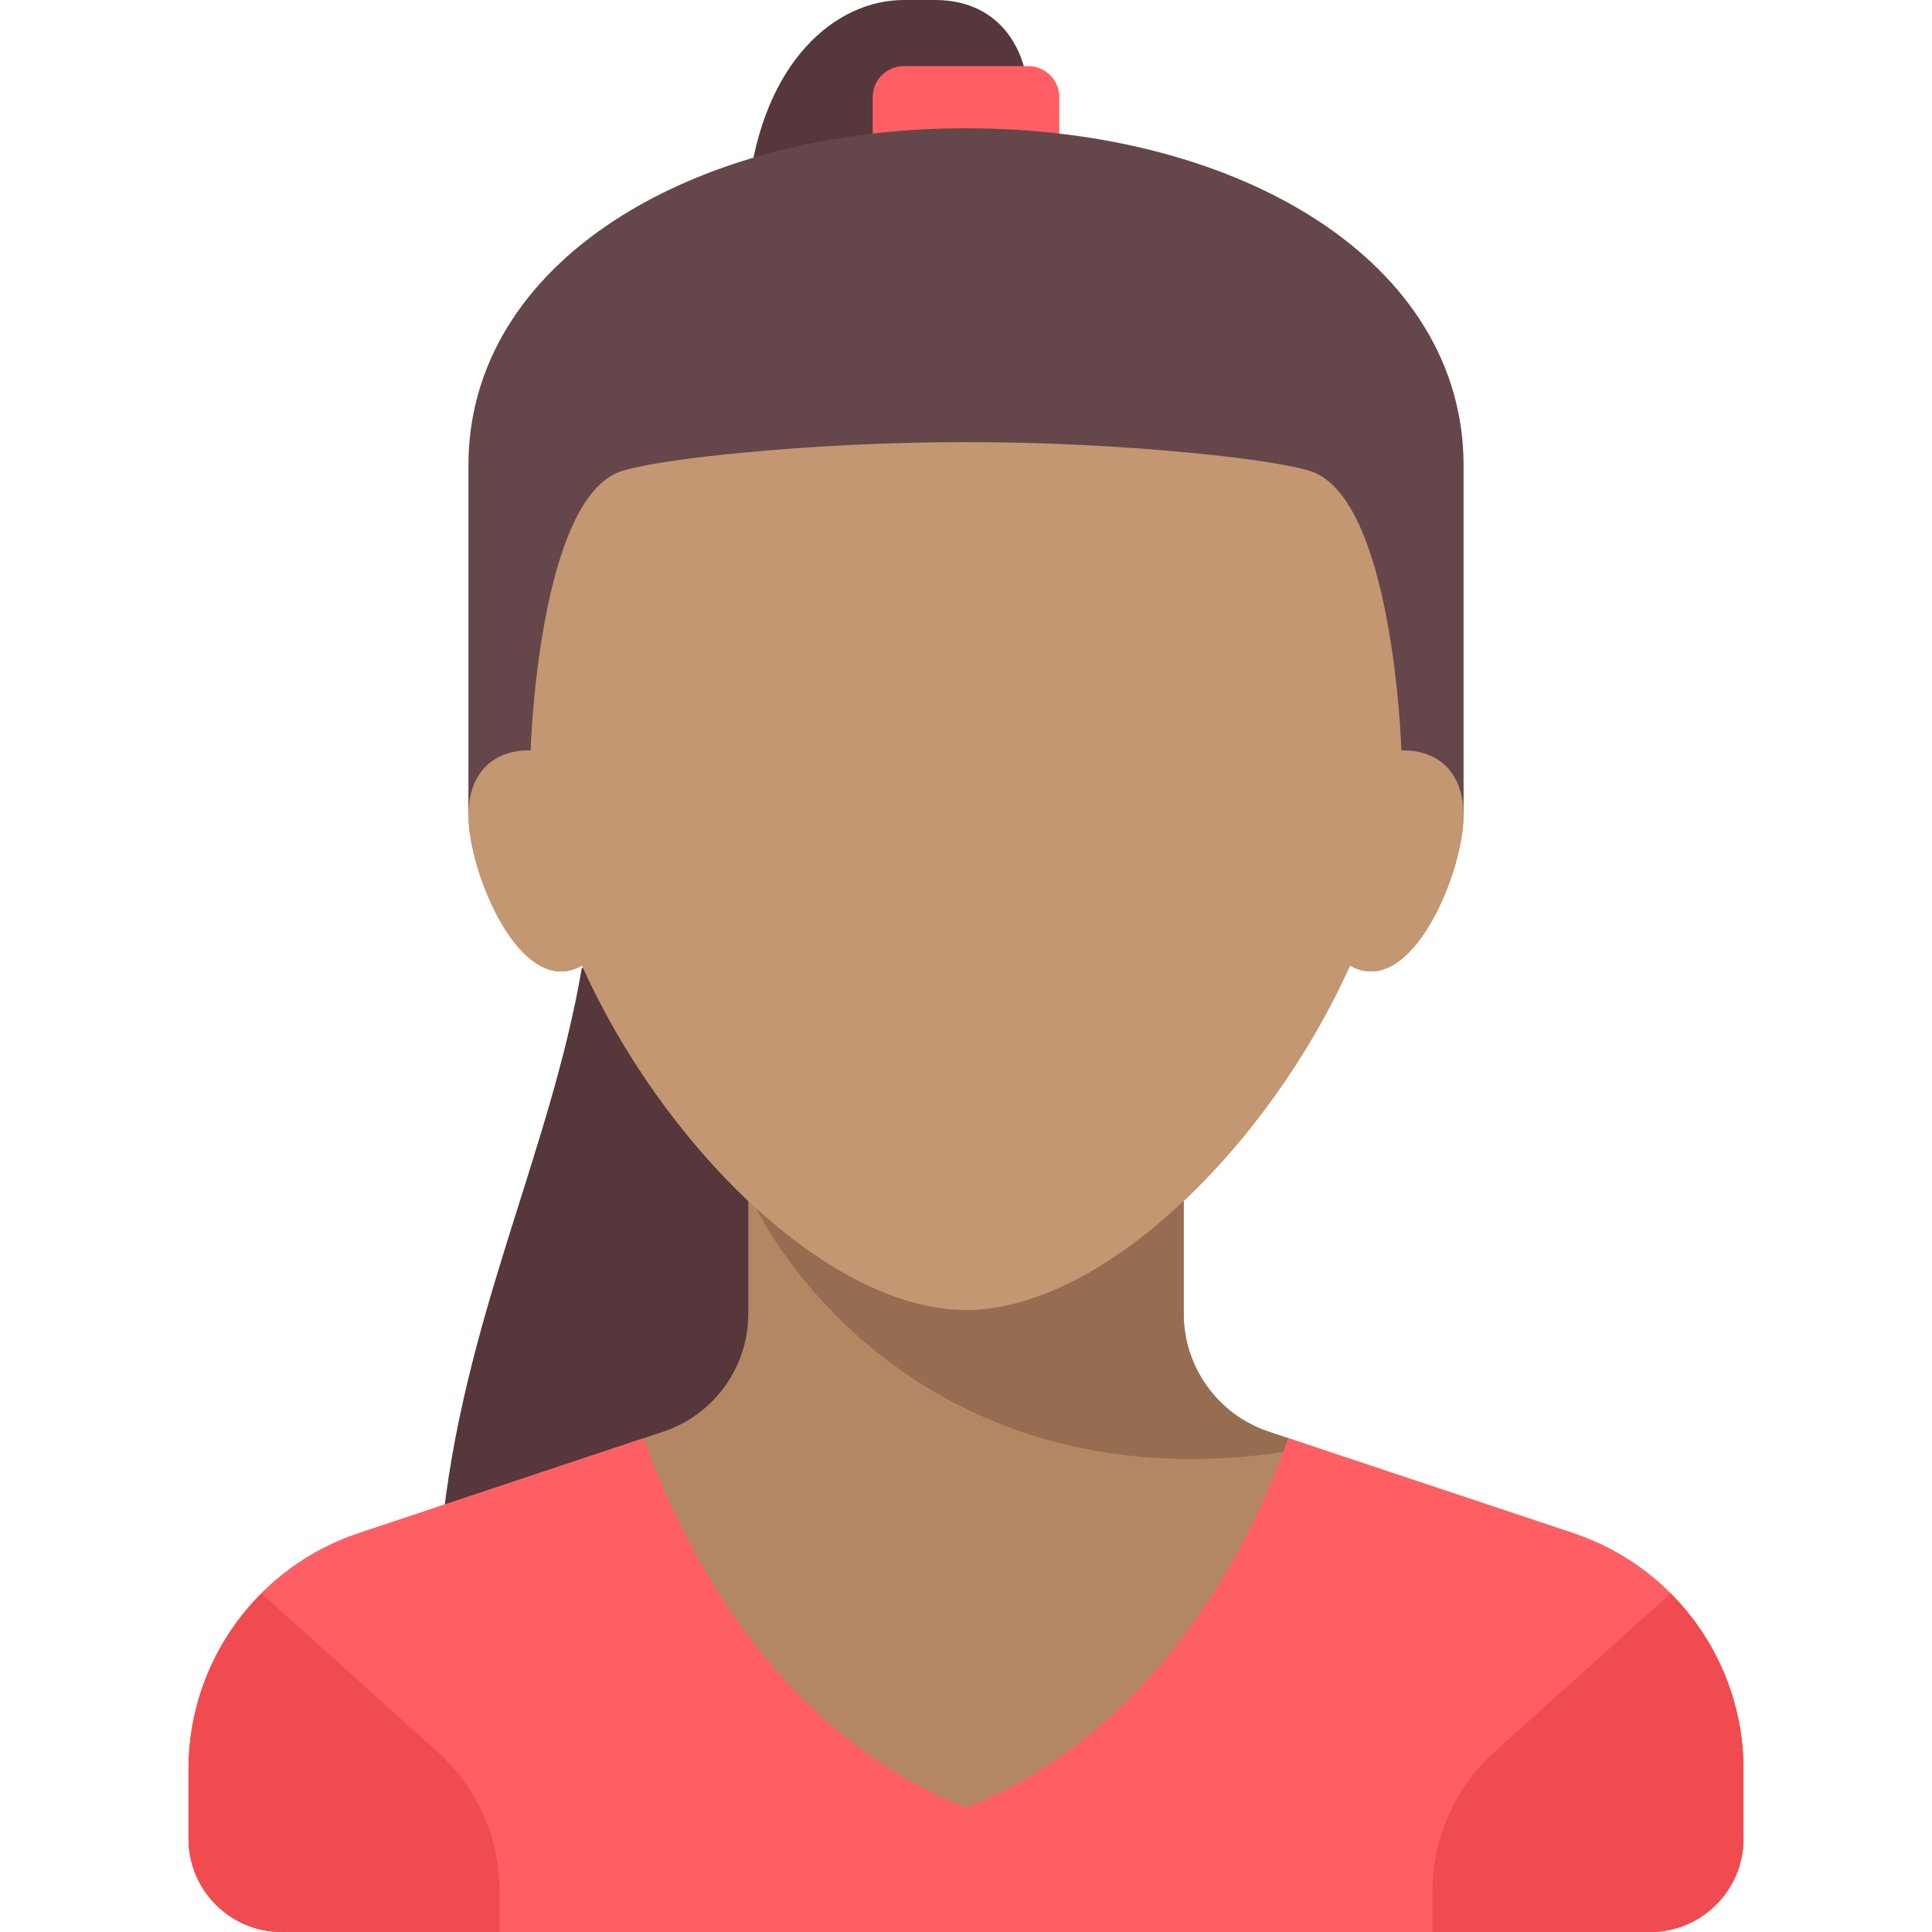
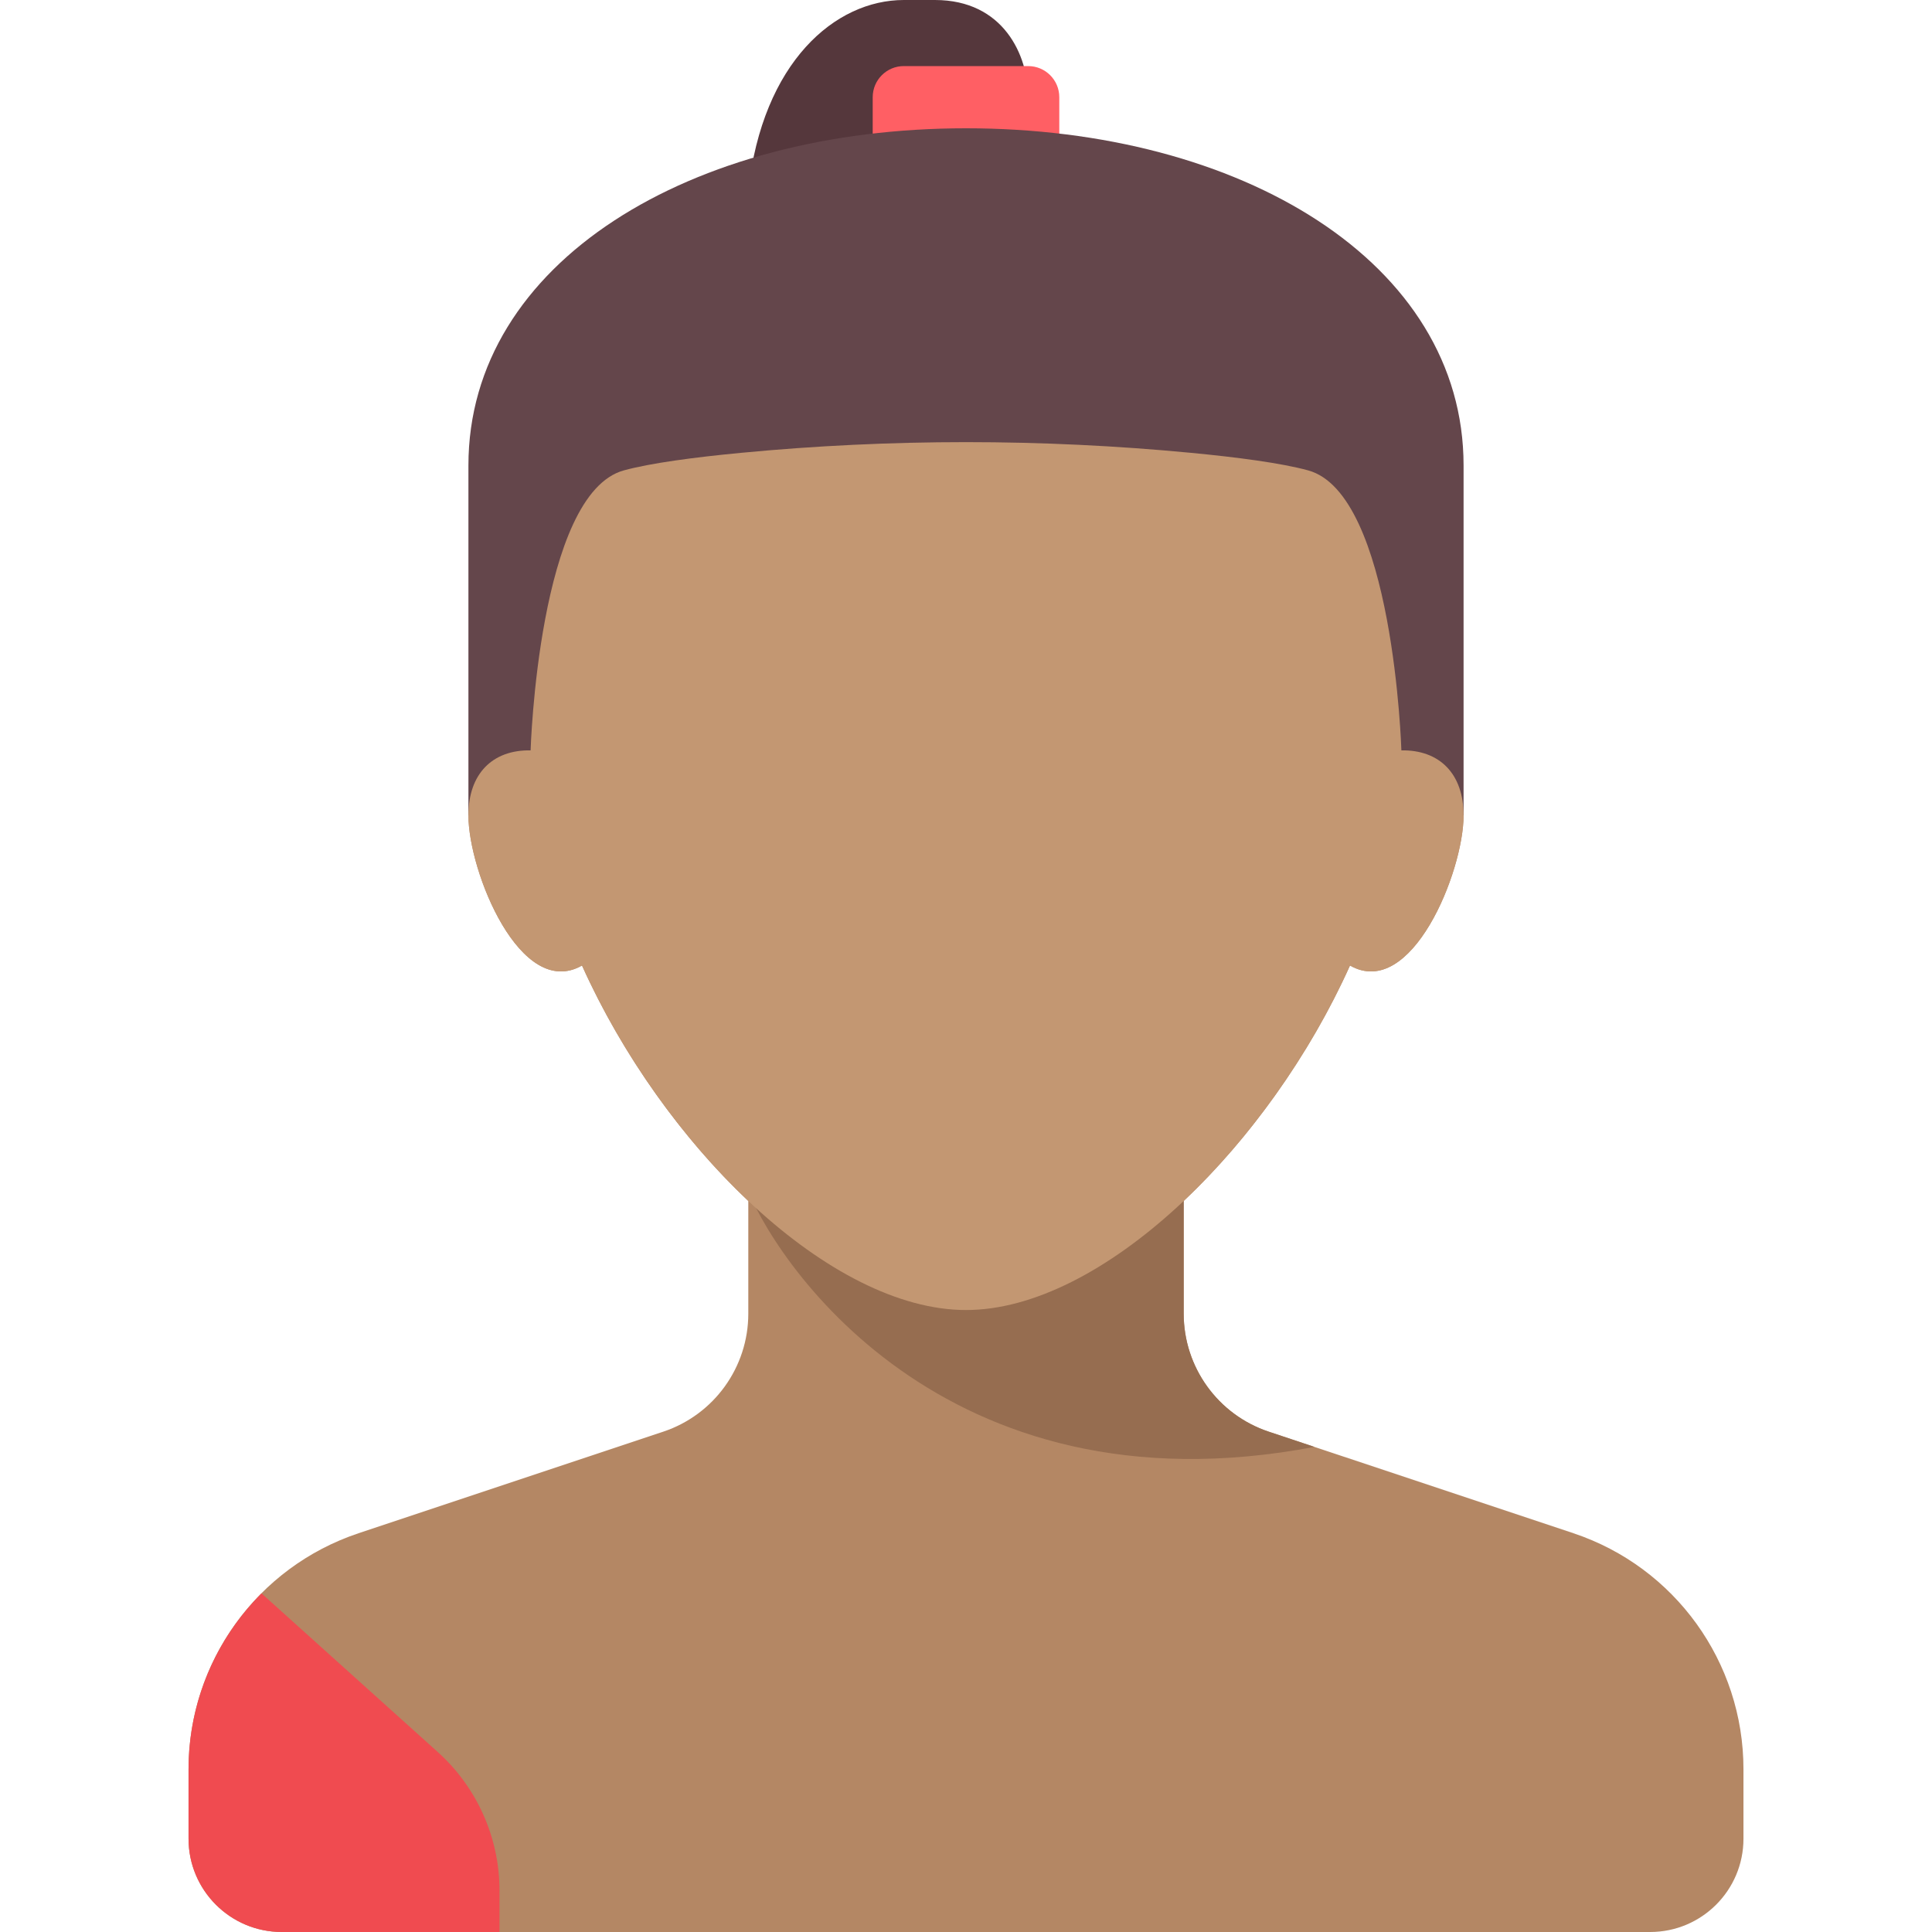
<svg xmlns="http://www.w3.org/2000/svg" height="800px" width="800px" version="1.1" id="Layer_1" viewBox="0 0 497 497" xml:space="preserve">
  <g>
-     <path style="fill:#55373C;" d="M113.542,395H200.5V249h-50.83C141.598,296.531,118.697,340.039,113.542,395z" />
    <path style="fill:#B48764;" d="M404.739,394.413l-78.358-26.119c-13.067-4.355-21.881-16.584-21.881-30.358v-28.992   c17.09-16.121,32.479-37.674,42.78-60.57c15.756,8.991,29.22-24.067,29.22-38.643c0-10.662-6.166-16.866-16-16.702   c0-0.01,0-0.019,0-0.029c0,0-2-66-24-72c-6.875-1.875-18.047-3.359-30.159-4.514c-38.462-3.667-77.22-3.667-115.683,0   c-12.112,1.155-23.284,2.639-30.159,4.514c-22,6-24,72-24,72c0,0.01,0,0.019,0,0.029c-9.835-0.165-16,6.04-16,16.702   c0,14.576,13.464,47.633,29.22,38.643c10.301,22.896,25.69,44.449,42.78,60.57v28.992c0,13.774-8.814,26.002-21.881,30.358   L92.26,394.413c-26.133,8.711-43.76,33.168-43.76,60.715V473c0,13.255,10.745,24,24,24h352c13.255,0,24-10.745,24-24v-17.872   C448.5,427.581,430.873,403.124,404.739,394.413z" />
    <path style="fill:#55373C;" d="M264.5,25c0-10.75-6.327-25-24-25h-8c-17.673,0-36.333,16-40,49h72V25z" />
    <path style="fill:#FF5F64;" d="M272.5,40h-48V25c0-4.418,3.582-8,8-8h32c4.418,0,8,3.582,8,8V40z" />
    <path style="fill:#64464B;" d="M120.5,209.731v-89.99C120.5,67.417,177.807,33,248.5,33l0,0c70.692,0,128,34.417,128,86.741v89.99   L120.5,209.731L120.5,209.731z" />
    <path style="fill:#966D50;" d="M338.132,372.21l-11.751-3.917c-13.067-4.355-21.881-16.584-21.881-30.358V305l-113-1   C198.492,323.705,242.287,390.405,338.132,372.21z" />
    <path style="fill:#C39772;" d="M360.5,193.029c0-0.01,0-0.019,0-0.029c0,0-2-66-24-72c-6.875-1.875-18.047-3.359-30.159-4.514   c-38.462-3.667-77.22-3.667-115.683,0c-12.112,1.155-23.284,2.639-30.159,4.514c-22,6-24,72-24,72c0,0.01,0,0.019,0,0.029   c-9.835-0.165-16,6.04-16,16.702c0,14.576,13.464,47.633,29.22,38.643C170.931,295.52,213.717,337,248.5,337   s77.569-41.48,98.78-88.626c15.756,8.991,29.22-24.067,29.22-38.643C376.5,199.069,370.334,192.865,360.5,193.029z" />
-     <path style="fill:#FF5F64;" d="M404.739,394.413l-73.322-24.44c-9.247,26.039-32.699,74.941-82.917,95.028   c-50.217-20.087-73.669-68.989-82.917-95.028l-73.322,24.44C66.127,403.124,48.5,427.581,48.5,455.128V473   c0,13.255,10.745,24,24,24h352c13.255,0,24-10.745,24-24v-17.872C448.5,427.581,430.873,403.124,404.739,394.413z" />
    <path style="fill:#F04B50;" d="M112.61,450.699l-45.34-40.806c-11.735,11.74-18.77,27.861-18.77,45.235V473   c0,13.255,10.745,24,24,24h56v-10.623C128.5,472.77,122.725,459.802,112.61,450.699z" />
-     <path style="fill:#F04B50;" d="M384.39,450.699l45.34-40.806c11.735,11.74,18.77,27.861,18.77,45.235V473c0,13.255-10.745,24-24,24   h-56v-10.623C368.5,472.77,374.275,459.802,384.39,450.699z" />
  </g>
</svg>